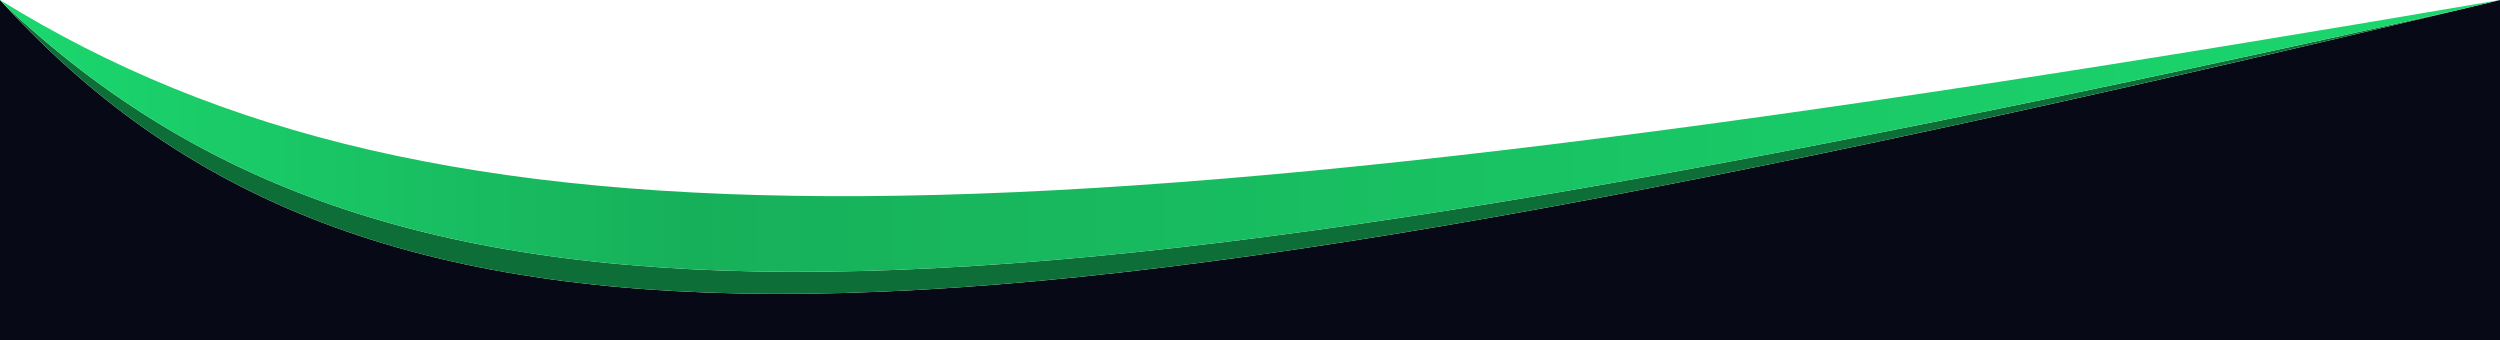
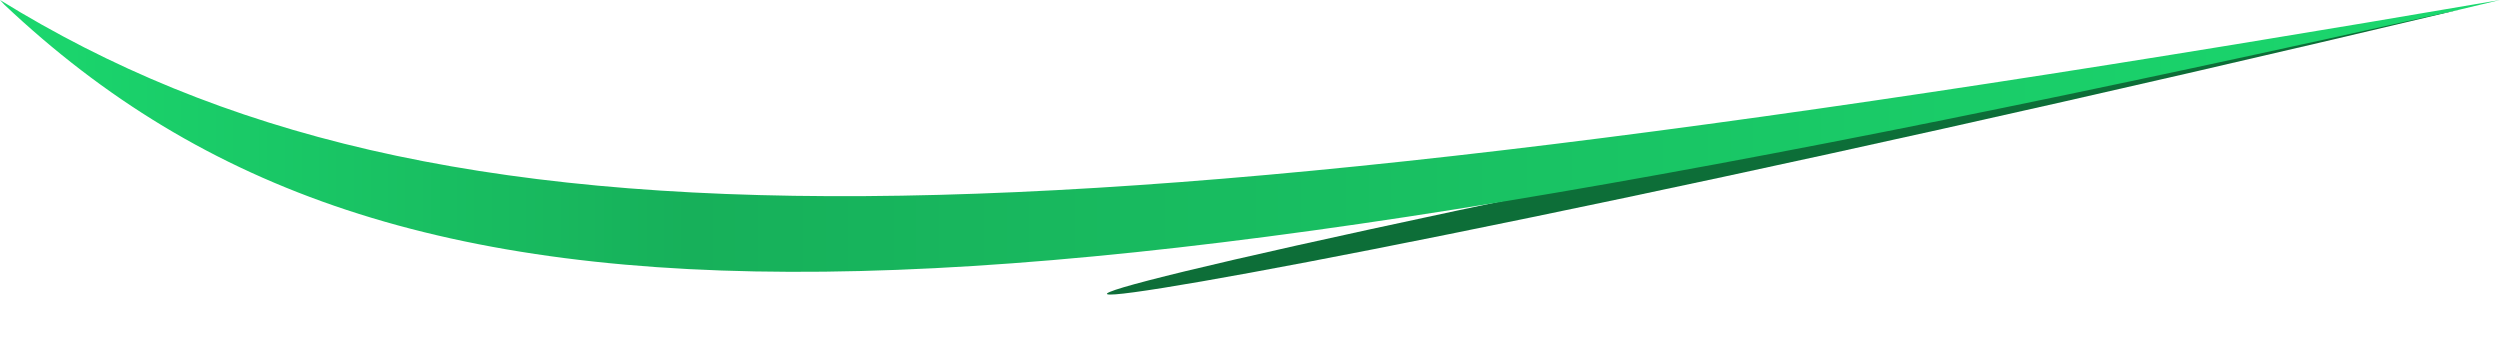
<svg xmlns="http://www.w3.org/2000/svg" version="1.1" id="Слой_1" x="0px" y="0px" viewBox="0 0 1600 217.6" style="enable-background:new 0 0 1600 217.6;" xml:space="preserve">
  <style type="text/css">
	.st0{fill:#080917;}
	.st1{fill:#0D6E38;}
	.st2{fill:url(#SVGID_1_);}
</style>
  <g>
-     <path class="st0" d="M2.8,3C1.9,2,0.9,1,0,0v217.6h1600V0c-8.7,2.1-17.4,4.1-26,6.2C612.1,235.2,242.4,263,2.8,3z" />
-     <path class="st1" d="M1574,6.2C624.8,217.9,256.7,242.7,2.8,3C242.4,263,612.1,235.2,1574,6.2z" />
+     <path class="st1" d="M1574,6.2C242.4,263,612.1,235.2,1574,6.2z" />
    <linearGradient id="SVGID_1_" gradientUnits="userSpaceOnUse" x1="0" y1="86.996" x2="1600" y2="86.996">
      <stop offset="0" style="stop-color:#1BD86E" />
      <stop offset="0.276" style="stop-color:#17B05A" />
      <stop offset="1" style="stop-color:#1BD86E" />
    </linearGradient>
    <path class="st2" d="M0,0c0.9,1,1.9,2,2.8,3c253.9,239.7,622,214.9,1571.2,3.2c8.6-2.1,17.3-4.1,26-6.2   C661.3,160.9,281.4,173.8,0,0z" />
  </g>
</svg>